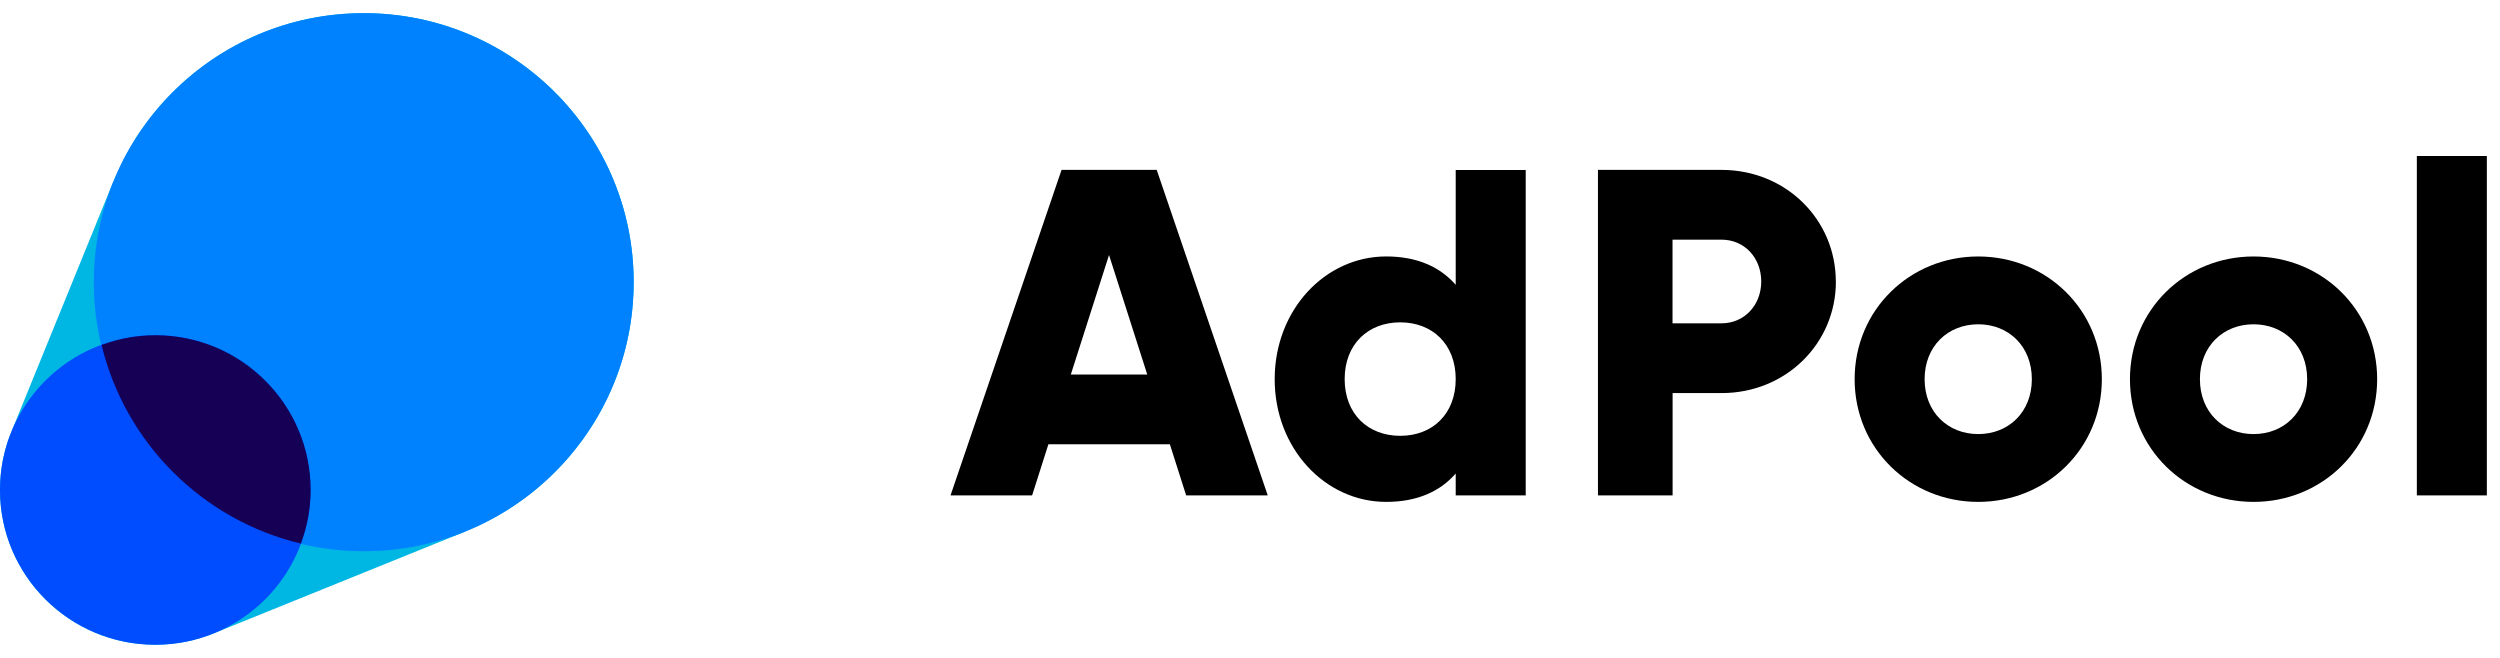
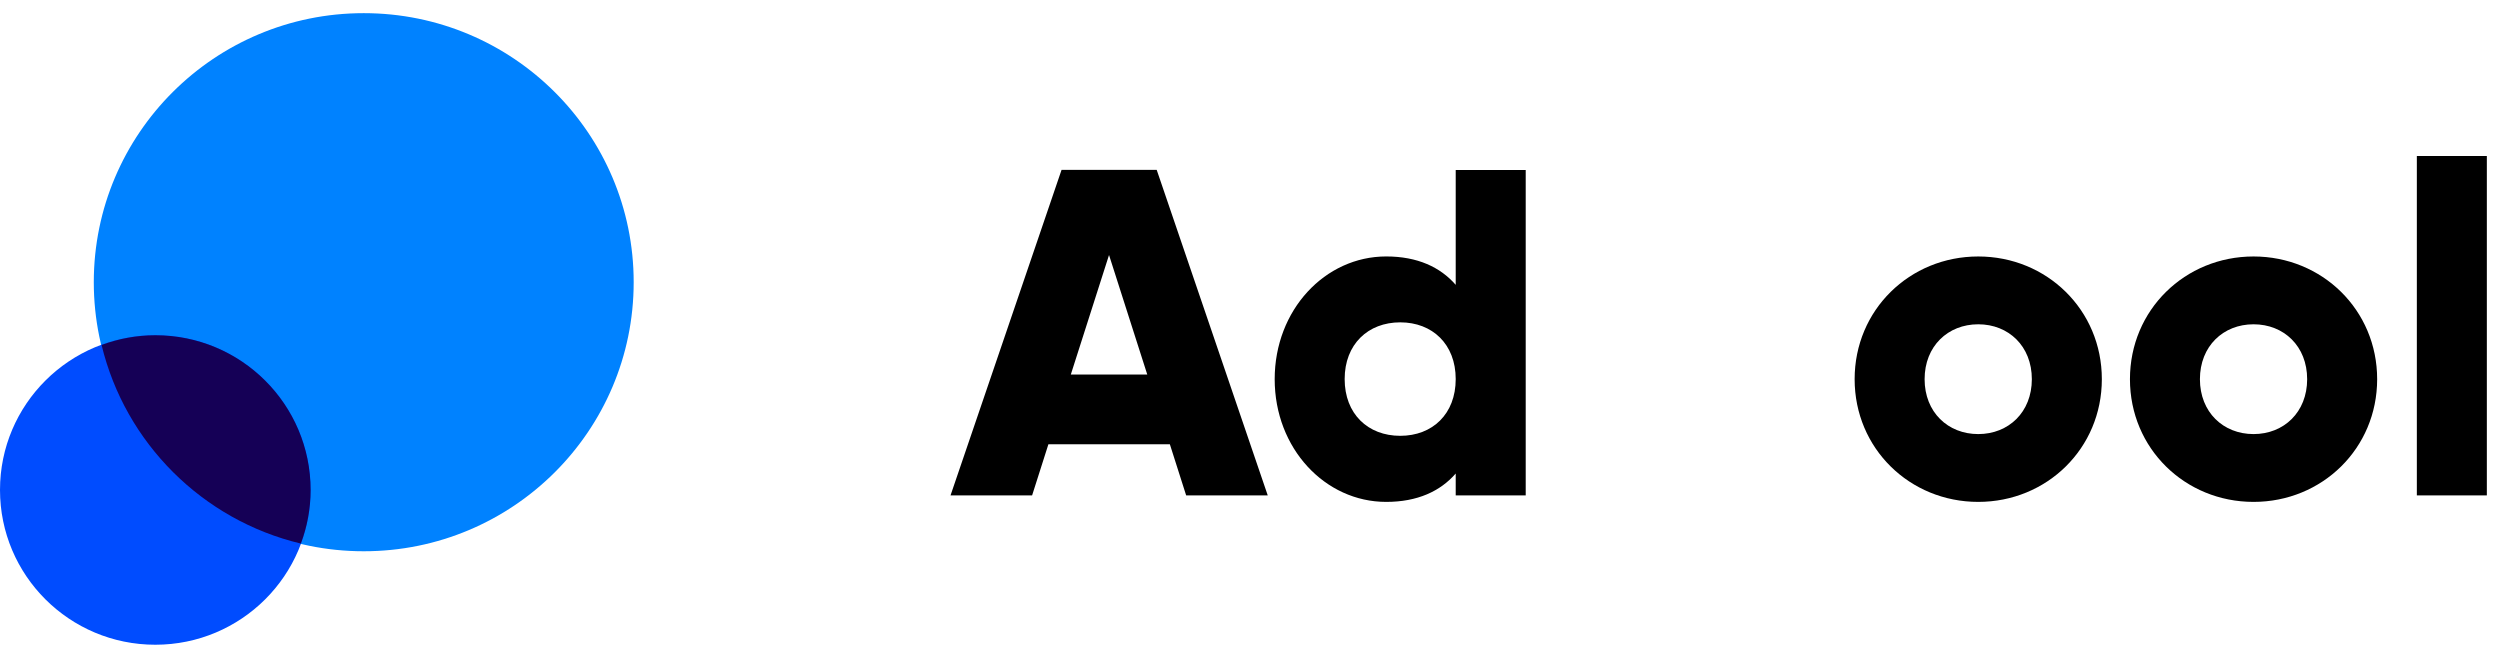
<svg xmlns="http://www.w3.org/2000/svg" width="95" height="25" viewBox="0 0 95 25" fill="none">
  <g clip-path="url(#clip0_2755_3229)">
-     <path d="M24.08 10.724C24.08 5.078 19.486 0.5 13.822 0.5C9.495 0.5 5.801 3.173 4.294 6.954L4.286 6.95L0.47 16.314C0.167 17.023 0 17.802 0 18.622C0 21.867 2.641 24.5 5.901 24.5C6.702 24.5 7.461 24.341 8.157 24.053L17.671 20.202C17.686 20.195 17.693 20.187 17.708 20.18C21.446 18.655 24.08 14.996 24.08 10.72V10.724Z" fill="#00B7E4" />
    <path d="M13.822 20.948C19.487 20.948 24.08 16.371 24.08 10.724C24.08 5.077 19.487 0.5 13.822 0.5C8.157 0.5 3.564 5.077 3.564 10.724C3.564 16.371 8.157 20.948 13.822 20.948Z" fill="#0082FF" />
    <path d="M5.901 24.5C9.161 24.5 11.803 21.867 11.803 18.618C11.803 15.37 9.161 12.736 5.901 12.736C2.642 12.736 0 15.37 0 18.618C0 21.867 2.642 24.5 5.901 24.5Z" fill="#004CFF" />
    <path d="M5.902 12.74C5.183 12.74 4.498 12.873 3.86 13.109C4.757 16.835 7.695 19.763 11.432 20.656C11.67 20.021 11.803 19.338 11.803 18.622C11.803 15.373 9.162 12.74 5.905 12.74H5.902Z" fill="#150056" />
    <path d="M44.447 16.883H39.839L39.22 18.825H36.12L40.339 6.456H43.955L48.174 18.825H45.074L44.455 16.883H44.447ZM43.596 14.232L42.143 9.69L40.691 14.232H43.599H43.596Z" fill="black" />
    <path d="M57.977 6.456V18.825H55.317V17.994C54.732 18.666 53.865 19.072 52.675 19.072C50.353 19.072 48.438 17.041 48.438 14.409C48.438 11.776 50.353 9.745 52.675 9.745C53.865 9.745 54.732 10.152 55.317 10.824V6.459H57.977V6.456ZM55.317 14.405C55.317 13.08 54.431 12.249 53.209 12.249C51.986 12.249 51.097 13.08 51.097 14.405C51.097 15.731 51.983 16.561 53.209 16.561C54.435 16.561 55.317 15.731 55.317 14.405Z" fill="black" />
-     <path d="M69.764 10.698C69.764 13.046 67.868 14.937 65.423 14.937H63.559V18.825H60.722V6.456H65.419C67.864 6.456 69.761 8.346 69.761 10.698H69.764ZM66.927 10.698C66.927 9.797 66.29 9.107 65.419 9.107H63.556V12.286H65.419C66.286 12.286 66.927 11.595 66.927 10.694V10.698Z" fill="black" />
    <path d="M70.476 14.409C70.476 11.776 72.569 9.746 75.173 9.746C77.777 9.746 79.87 11.776 79.87 14.409C79.87 17.042 77.777 19.072 75.173 19.072C72.569 19.072 70.476 17.042 70.476 14.409ZM77.21 14.409C77.21 13.154 76.325 12.323 75.173 12.323C74.021 12.323 73.135 13.154 73.135 14.409C73.135 15.664 74.021 16.495 75.173 16.495C76.325 16.495 77.21 15.664 77.21 14.409Z" fill="black" />
    <path d="M80.938 14.409C80.938 11.776 83.031 9.746 85.635 9.746C88.239 9.746 90.332 11.776 90.332 14.409C90.332 17.042 88.239 19.072 85.635 19.072C83.031 19.072 80.938 17.042 80.938 14.409ZM87.672 14.409C87.672 13.154 86.787 12.323 85.635 12.323C84.483 12.323 83.597 13.154 83.597 14.409C83.597 15.664 84.483 16.495 85.635 16.495C86.787 16.495 87.672 15.664 87.672 14.409Z" fill="black" />
    <path d="M91.84 5.928H94.5V18.825H91.84V5.928Z" fill="black" />
  </g>
  <defs>
    <clipPath id="clip0_2755_3229">
      <rect width="94.5" height="24" fill="white" transform="translate(0 0.5)" />
    </clipPath>
  </defs>
</svg>